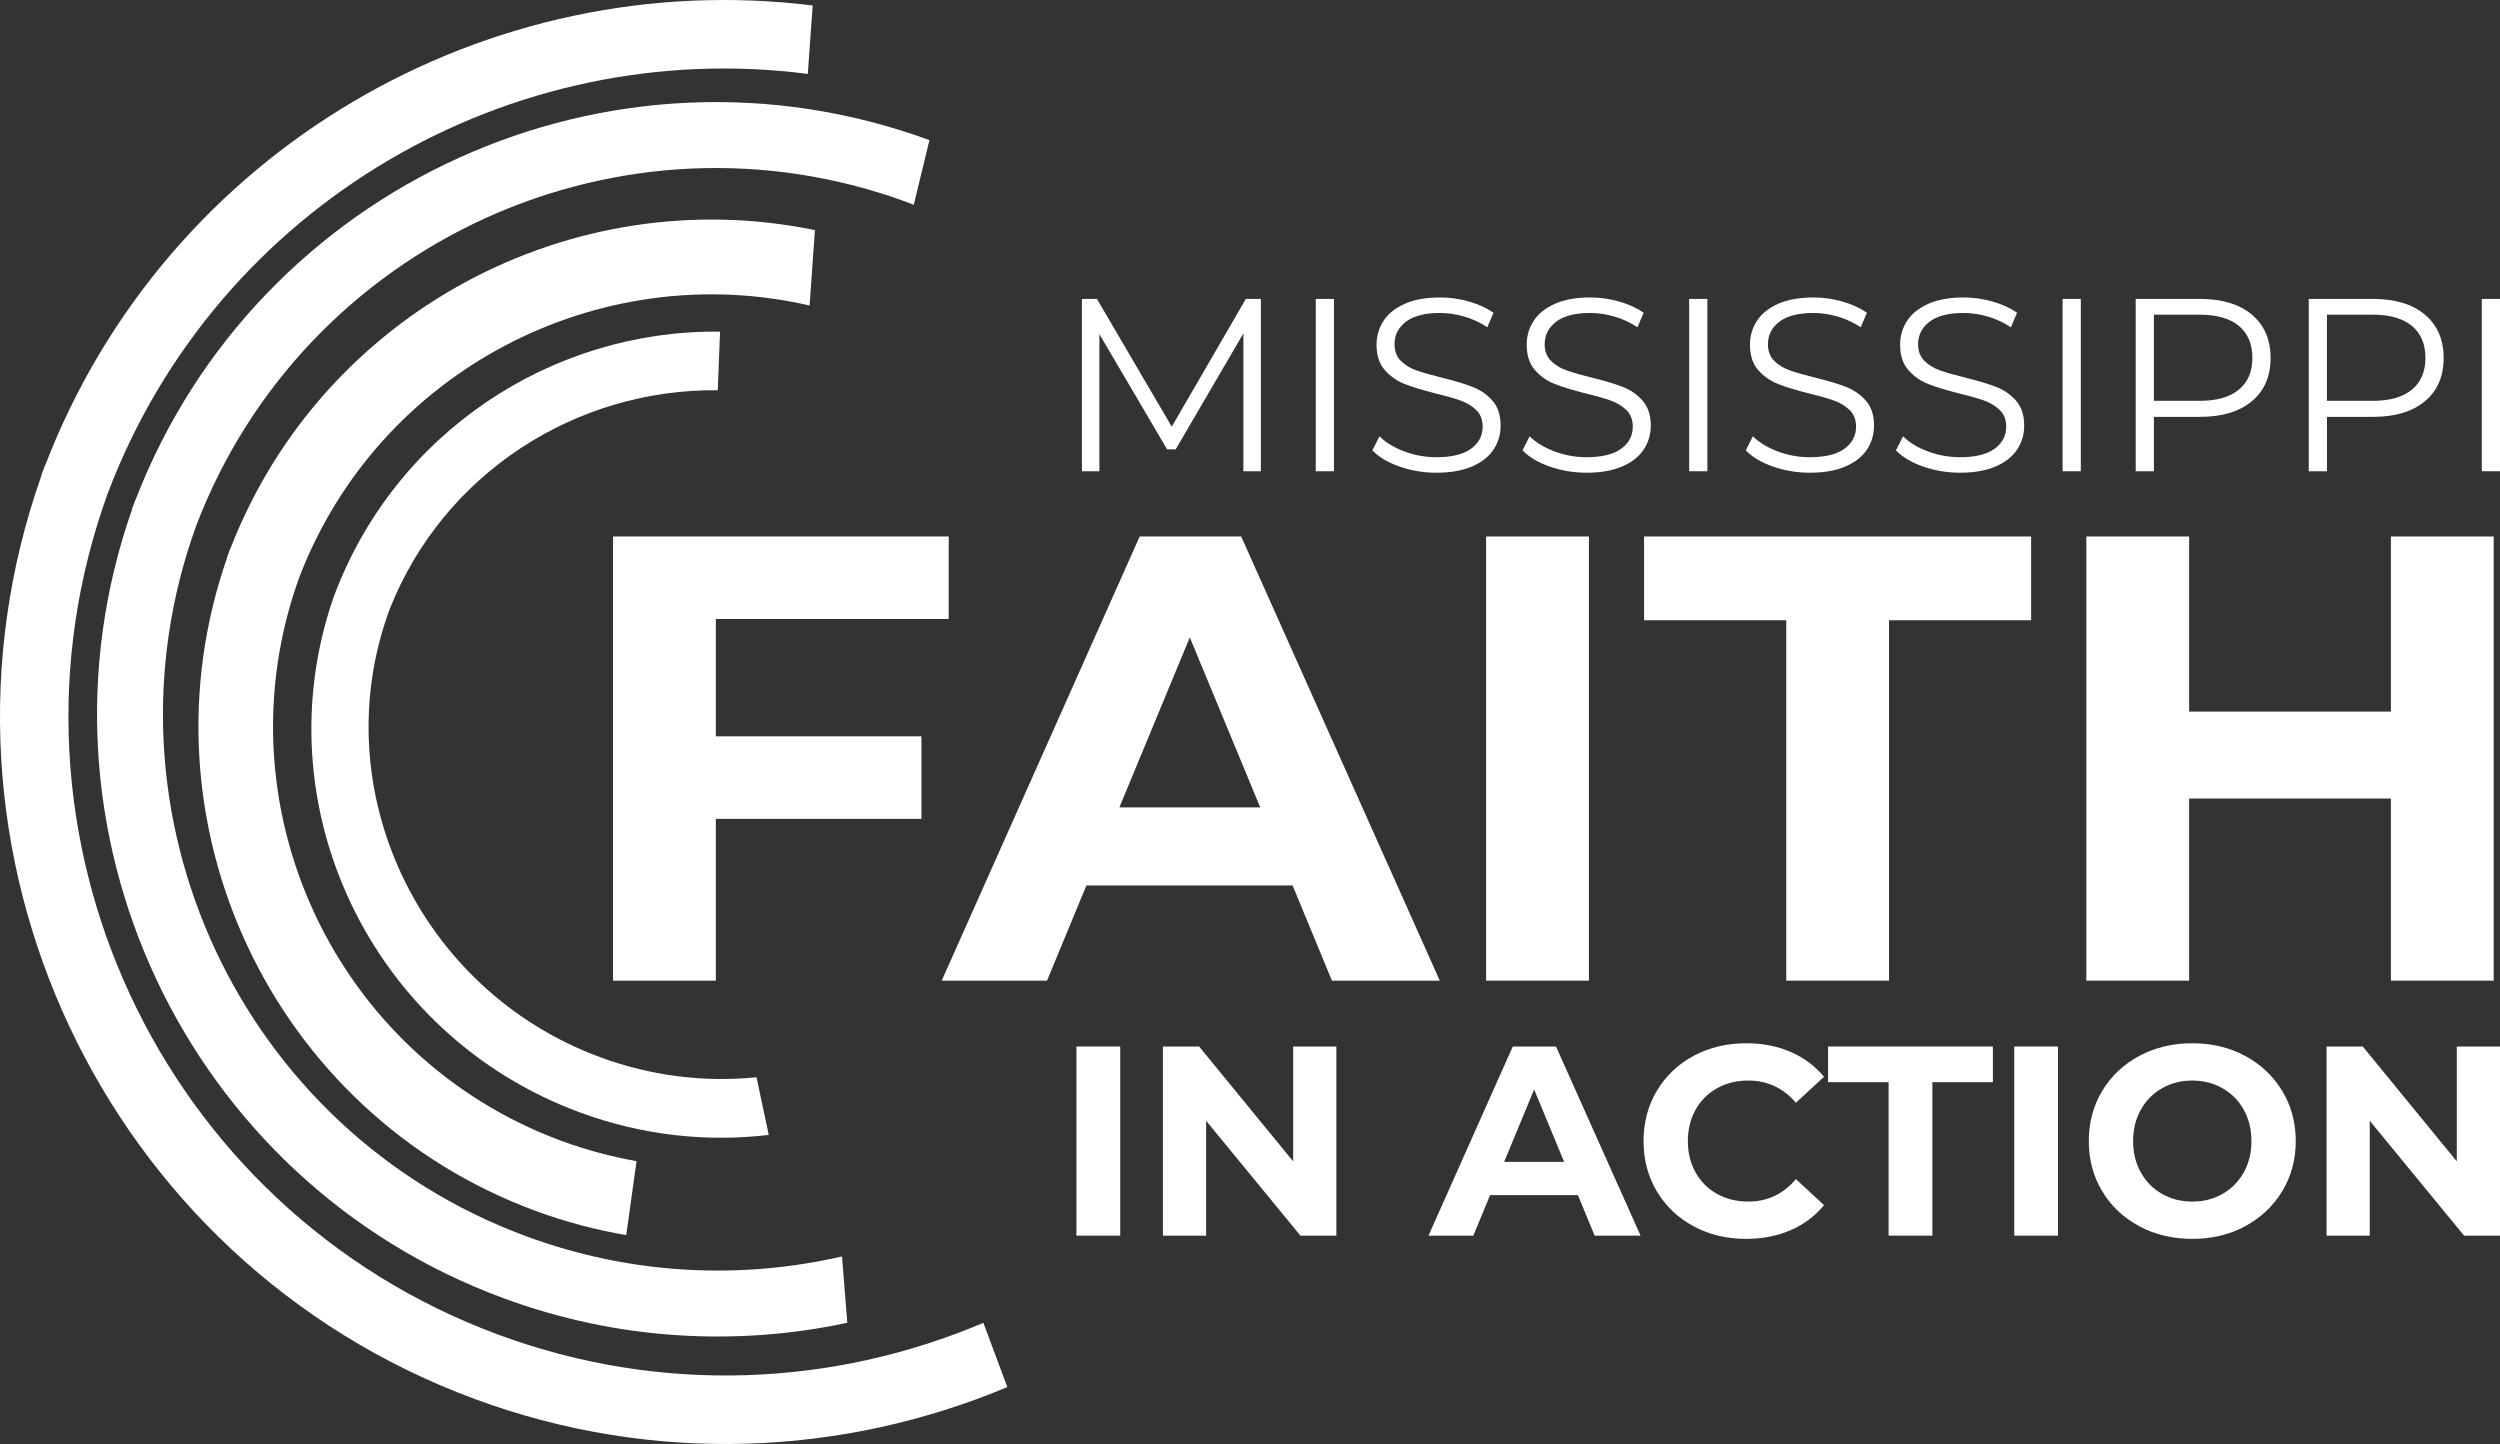
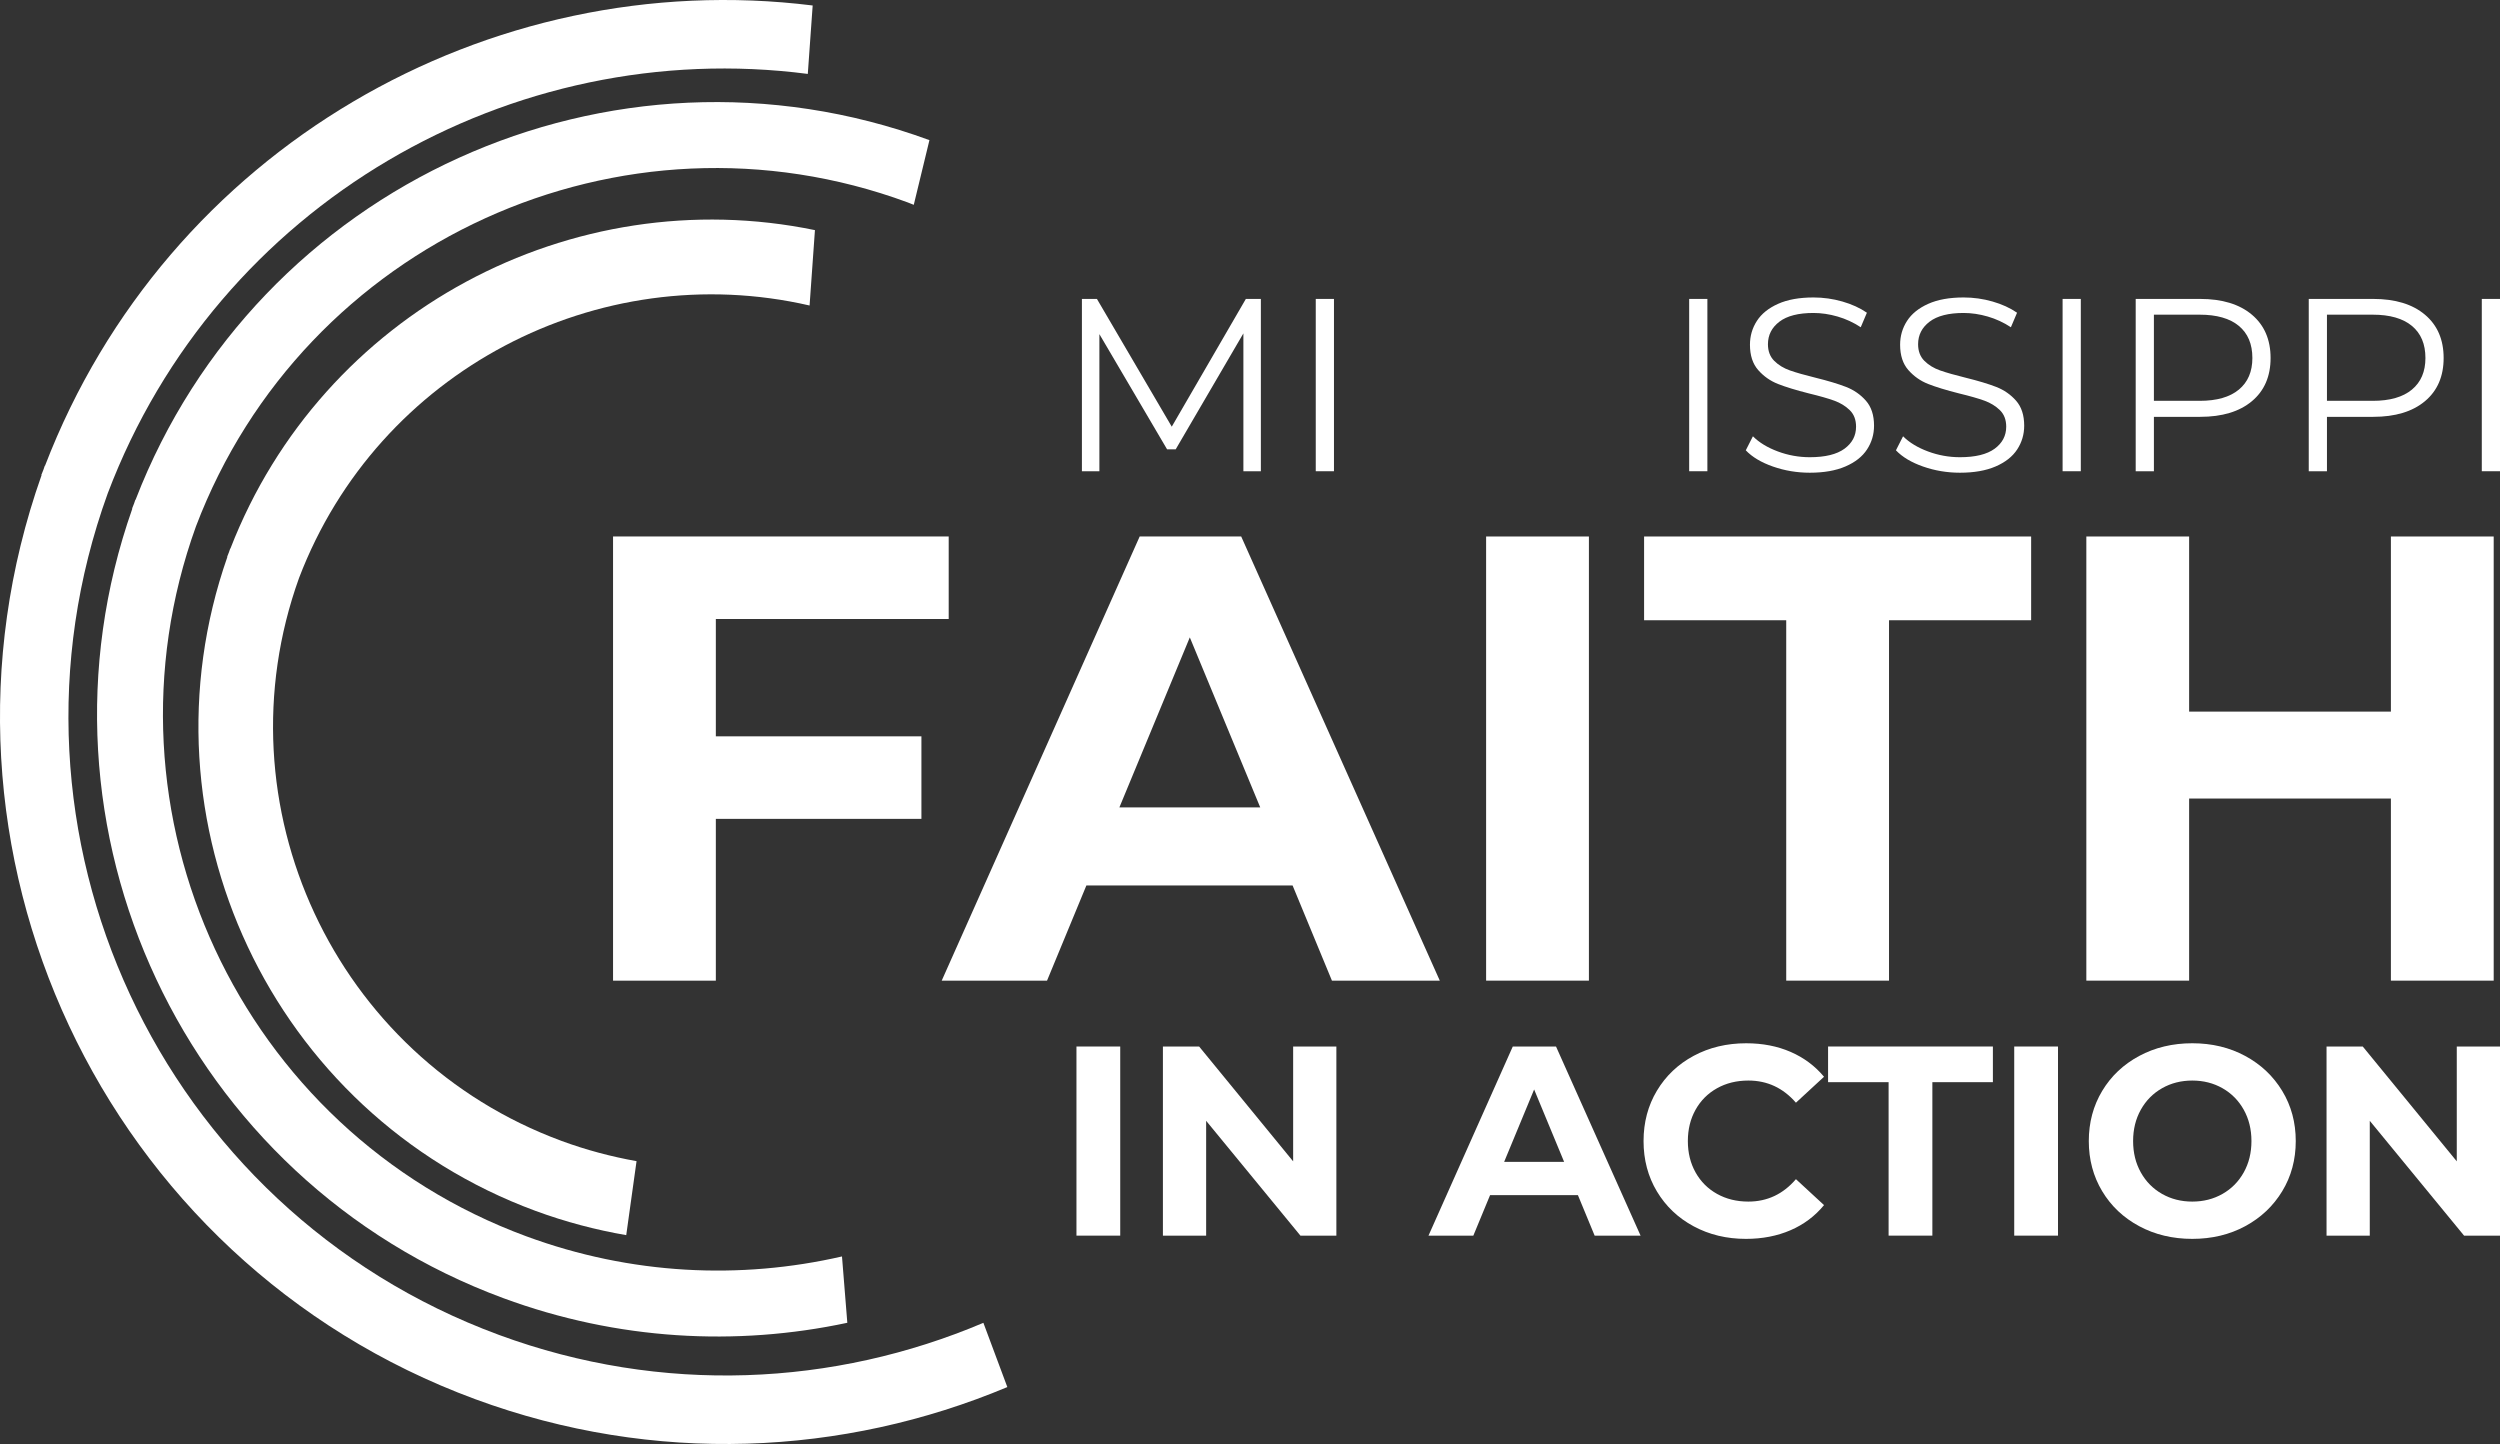
<svg xmlns="http://www.w3.org/2000/svg" id="Layer_1" data-name="Layer 1" viewBox="0 0 483.199 279.097">
  <rect x="0" y="0" width="483.199" height="279.097" fill="#333333" stroke="none" />
  <a>
    <path id="fullLogo" d="m212.9,168.52c-.033-.012-.06-.022-.078-.029.015.005.04.015.078.029Z" style="fill: #fff; stroke-width: 0px;" />
  </a>
  <a>
-     <path id="fullLogo-2" data-name="fullLogo" d="m116.01,204.344c-35.024-12.921-53.517-51.85-40.702-86.586,10.45-26.43,36.177-42.637,63.42-42.331l.441-11.324c-32.389-.409-62.841,19.391-74.69,51.315-13.948,40.235,7.135,84.664,47.596,99.591,12.11,4.468,24.57,5.761,36.508,4.348l-2.365-11.14c-9.922.987-20.222-.189-30.208-3.873Z" style="fill: #fff; stroke-width: 0px;" />
-   </a>
+     </a>
  <a>
-     <path id="fullLogo-3" data-name="fullLogo" d="m213.023,168.566c-.054-.02-.09-.033-.122-.045.059.022.122.045.122.045Z" style="fill: #fff; opacity: .72; stroke-width: 0px;" />
-   </a>
+     </a>
  <a>
    <path id="fullLogo-4" data-name="fullLogo" d="m212.822,168.492c-.025-.009-.021-.008,0,0h0Z" style="fill: #fff; opacity: .72; stroke-width: 0px;" />
  </a>
  <a>
    <path id="fullLogo-5" data-name="fullLogo" d="m96.41,257.999C30.848,233.811-2.92,160.988,20.819,95.369,42.045,39.323,98.952,6.871,156.131,14.287l.942-13.227C94.425-6.712,32.232,28.8,8.697,90.028l-.04-.015h0c-.095.258-.17.518-.263.775-.131.345-.281.678-.41,1.026h0s.053.02.053.02c-25.53,72.195,11.723,152.002,83.787,178.589,34.672,12.791,71.213,10.95,102.873-2.33l-4.629-12.418c-28.784,12.221-62.075,13.978-93.66,2.325Z" style="fill: #fff; stroke-width: 0px;" />
  </a>
  <a>
    <path id="fullLogo-6" data-name="fullLogo" d="m108.499,220.501c-43.871-16.185-66.488-64.876-50.698-108.796,15.294-40.064,57.834-62.056,98.674-52.657l1.036-14.569c-46.898-9.683-95.21,15.761-112.984,61.566l-.034-.013h0c-.083.225-.149.452-.231.677-.116.303-.246.596-.358.902h0s.045.017.045.017c-17.903,51.145,8.522,107.585,59.555,126.412,5.791,2.137,11.657,3.67,17.533,4.688l1.994-14.3c-4.871-.871-9.732-2.154-14.533-3.926Z" style="fill: #fff; stroke-width: 0px;" />
  </a>
  <a>
    <path id="fullLogo-7" data-name="fullLogo" d="m101.716,238.95c-55.322-20.41-83.824-81.839-63.84-137.213C58.738,46.822,120.198,18.741,175.431,39.118c.401.147.786.318,1.183.47l3.027-12.503C118.106,4.507,49.732,35.64,26.198,96.608l-.038-.014h0c-.09.243-.161.488-.249.733-.124.325-.265.64-.386.968l.05.018c-21.725,61.712,10.137,129.878,71.726,152.599,22.063,8.14,45.008,9.336,66.468,4.755l-1.03-12.821c-19.638,4.511-40.748,3.583-61.025-3.897Z" style="fill: #fff; stroke-width: 0px;" />
  </a>
  <path id="fullLogo-8" data-name="fullLogo" d="m243.7,57.776v33.304h-3.378v-26.643l-13.084,22.409h-1.665l-13.084-22.266v26.5h-3.377v-33.304h2.901l14.464,24.693,14.321-24.693h2.902Z" style="fill: #fff; stroke-width: 0px;" />
  <path id="fullLogo-9" data-name="fullLogo" d="m254.309,57.776h3.52v33.304h-3.52v-33.304Z" style="fill: #fff; stroke-width: 0px;" />
-   <path id="fullLogo-10" data-name="fullLogo" d="m270.508,90.177c-2.268-.793-4.02-1.839-5.258-3.14l1.379-2.712c1.205,1.206,2.808,2.181,4.806,2.926,1.998.746,4.06,1.118,6.185,1.118,2.981,0,5.217-.547,6.708-1.641,1.491-1.094,2.236-2.513,2.236-4.258,0-1.332-.404-2.394-1.213-3.188-.81-.792-1.801-1.403-2.974-1.832-1.174-.428-2.808-.896-4.902-1.403-2.506-.634-4.504-1.244-5.994-1.832-1.492-.587-2.768-1.483-3.83-2.688-1.063-1.205-1.594-2.839-1.594-4.9,0-1.681.444-3.212,1.333-4.592.887-1.379,2.251-2.481,4.092-3.306,1.839-.825,4.122-1.237,6.851-1.237,1.903,0,3.766.261,5.59.785,1.824.523,3.402,1.245,4.735,2.165l-1.189,2.807c-1.397-.92-2.886-1.61-4.472-2.07-1.587-.46-3.14-.69-4.663-.69-2.918,0-5.114.563-6.589,1.689-1.475,1.127-2.213,2.577-2.213,4.354,0,1.332.405,2.402,1.214,3.211.809.809,1.824,1.427,3.045,1.856s2.862.896,4.924,1.403c2.442.603,4.417,1.198,5.924,1.784,1.506.587,2.783,1.475,3.83,2.664,1.047,1.189,1.57,2.8,1.57,4.829,0,1.681-.452,3.212-1.356,4.591-.903,1.38-2.291,2.474-4.163,3.283-1.871.809-4.171,1.213-6.898,1.213-2.474,0-4.846-.396-7.113-1.189Z" style="fill: #fff; stroke-width: 0px;" />
-   <path id="fullLogo-11" data-name="fullLogo" d="m299.53,90.177c-2.268-.793-4.02-1.839-5.258-3.14l1.379-2.712c1.205,1.206,2.808,2.181,4.806,2.926,1.998.746,4.06,1.118,6.185,1.118,2.981,0,5.217-.547,6.708-1.641,1.491-1.094,2.236-2.513,2.236-4.258,0-1.332-.404-2.394-1.213-3.188-.81-.792-1.801-1.403-2.974-1.832-1.174-.428-2.808-.896-4.902-1.403-2.506-.634-4.504-1.244-5.994-1.832-1.492-.587-2.768-1.483-3.83-2.688-1.063-1.205-1.594-2.839-1.594-4.9,0-1.681.444-3.212,1.333-4.592.887-1.379,2.251-2.481,4.092-3.306,1.839-.825,4.122-1.237,6.851-1.237,1.903,0,3.766.261,5.59.785,1.824.523,3.402,1.245,4.735,2.165l-1.189,2.807c-1.397-.92-2.886-1.61-4.472-2.07-1.587-.46-3.14-.69-4.663-.69-2.918,0-5.114.563-6.589,1.689-1.475,1.127-2.213,2.577-2.213,4.354,0,1.332.405,2.402,1.214,3.211.809.809,1.824,1.427,3.045,1.856,1.221.428,2.862.896,4.924,1.403,2.442.603,4.417,1.198,5.924,1.784,1.506.587,2.783,1.475,3.83,2.664,1.047,1.189,1.57,2.8,1.57,4.829,0,1.681-.452,3.212-1.356,4.591-.903,1.38-2.291,2.474-4.163,3.283-1.871.809-4.171,1.213-6.898,1.213-2.474,0-4.846-.396-7.113-1.189Z" style="fill: #fff; stroke-width: 0px;" />
  <path id="fullLogo-12" data-name="fullLogo" d="m326.482,57.776h3.52v33.304h-3.52v-33.304Z" style="fill: #fff; stroke-width: 0px;" />
  <path id="fullLogo-13" data-name="fullLogo" d="m342.682,90.177c-2.268-.793-4.02-1.839-5.258-3.14l1.379-2.712c1.205,1.206,2.808,2.181,4.806,2.926,1.998.746,4.06,1.118,6.185,1.118,2.981,0,5.217-.547,6.708-1.641,1.491-1.094,2.236-2.513,2.236-4.258,0-1.332-.404-2.394-1.213-3.188-.81-.792-1.801-1.403-2.974-1.832-1.174-.428-2.808-.896-4.902-1.403-2.506-.634-4.504-1.244-5.994-1.832-1.492-.587-2.768-1.483-3.83-2.688-1.063-1.205-1.594-2.839-1.594-4.9,0-1.681.444-3.212,1.333-4.592.887-1.379,2.251-2.481,4.092-3.306,1.839-.825,4.122-1.237,6.851-1.237,1.903,0,3.766.261,5.59.785,1.824.523,3.402,1.245,4.735,2.165l-1.189,2.807c-1.397-.92-2.886-1.61-4.472-2.07-1.587-.46-3.14-.69-4.663-.69-2.918,0-5.114.563-6.589,1.689-1.475,1.127-2.213,2.577-2.213,4.354,0,1.332.405,2.402,1.214,3.211.809.809,1.824,1.427,3.045,1.856s2.862.896,4.924,1.403c2.442.603,4.417,1.198,5.924,1.784,1.506.587,2.783,1.475,3.83,2.664s1.57,2.8,1.57,4.829c0,1.681-.452,3.212-1.356,4.591-.903,1.38-2.291,2.474-4.163,3.283-1.871.809-4.171,1.213-6.898,1.213-2.474,0-4.846-.396-7.113-1.189Z" style="fill: #fff; stroke-width: 0px;" />
  <path id="fullLogo-14" data-name="fullLogo" d="m371.704,90.177c-2.268-.793-4.02-1.839-5.258-3.14l1.379-2.712c1.205,1.206,2.808,2.181,4.806,2.926,1.998.746,4.06,1.118,6.185,1.118,2.981,0,5.217-.547,6.708-1.641,1.491-1.094,2.236-2.513,2.236-4.258,0-1.332-.404-2.394-1.213-3.188-.81-.792-1.801-1.403-2.974-1.832-1.174-.428-2.808-.896-4.902-1.403-2.506-.634-4.504-1.244-5.994-1.832-1.492-.587-2.768-1.483-3.83-2.688-1.063-1.205-1.594-2.839-1.594-4.9,0-1.681.444-3.212,1.333-4.592.887-1.379,2.251-2.481,4.092-3.306,1.839-.825,4.122-1.237,6.851-1.237,1.903,0,3.766.261,5.59.785,1.824.523,3.402,1.245,4.735,2.165l-1.189,2.807c-1.397-.92-2.886-1.61-4.472-2.07-1.587-.46-3.14-.69-4.663-.69-2.918,0-5.114.563-6.589,1.689-1.475,1.127-2.213,2.577-2.213,4.354,0,1.332.405,2.402,1.214,3.211s1.824,1.427,3.045,1.856c1.221.428,2.862.896,4.924,1.403,2.442.603,4.417,1.198,5.924,1.784,1.506.587,2.783,1.475,3.83,2.664s1.57,2.8,1.57,4.829c0,1.681-.452,3.212-1.356,4.591-.903,1.38-2.291,2.474-4.163,3.283-1.871.809-4.171,1.213-6.898,1.213-2.474,0-4.846-.396-7.113-1.189Z" style="fill: #fff; stroke-width: 0px;" />
  <path id="fullLogo-15" data-name="fullLogo" d="m398.657,57.776h3.52v33.304h-3.52v-33.304Z" style="fill: #fff; stroke-width: 0px;" />
  <path id="fullLogo-16" data-name="fullLogo" d="m435.242,60.821c2.41,2.03,3.615,4.822,3.615,8.374s-1.205,6.336-3.615,8.35c-2.41,2.014-5.741,3.021-9.991,3.021h-8.945v10.514h-3.52v-33.304h12.465c4.25,0,7.581,1.016,9.991,3.045Zm-2.522,14.488c1.744-1.443,2.618-3.481,2.618-6.114,0-2.696-.874-4.765-2.618-6.209-1.744-1.443-4.266-2.165-7.565-2.165h-8.85v16.652h8.85c3.299,0,5.821-.721,7.565-2.165Z" style="fill: #fff; stroke-width: 0px;" />
  <path id="fullLogo-17" data-name="fullLogo" d="m468.69,60.821c2.41,2.03,3.615,4.822,3.615,8.374s-1.205,6.336-3.615,8.35c-2.41,2.014-5.741,3.021-9.991,3.021h-8.945v10.514h-3.52v-33.304h12.465c4.25,0,7.581,1.016,9.991,3.045Zm-2.522,14.488c1.744-1.443,2.618-3.481,2.618-6.114,0-2.696-.874-4.765-2.618-6.209-1.744-1.443-4.266-2.165-7.565-2.165h-8.85v16.652h8.85c3.299,0,5.821-.721,7.565-2.165Z" style="fill: #fff; stroke-width: 0px;" />
  <path id="fullLogo-18" data-name="fullLogo" d="m479.68,57.776h3.52v33.304h-3.52v-33.304Z" style="fill: #fff; stroke-width: 0px;" />
  <path id="fullLogo-19" data-name="fullLogo" d="m138.357,119.636v22.687h39.735v15.943h-39.735v31.272h-19.867v-85.845h64.874v15.943h-45.008Z" style="fill: #fff; stroke-width: 0px;" />
  <path id="fullLogo-20" data-name="fullLogo" d="m249.833,171.143h-39.857l-7.604,18.395h-20.358l38.263-85.845h19.622l38.384,85.845h-20.848l-7.604-18.395Zm-6.254-15.084l-13.613-32.866-13.613,32.866h27.225Z" style="fill: #fff; stroke-width: 0px;" />
  <path id="fullLogo-21" data-name="fullLogo" d="m287.236,103.693h19.867v85.845h-19.867v-85.845Z" style="fill: #fff; stroke-width: 0px;" />
  <path id="fullLogo-22" data-name="fullLogo" d="m345.241,119.881h-27.471v-16.188h74.808v16.188h-27.47v69.657h-19.867v-69.657Z" style="fill: #fff; stroke-width: 0px;" />
  <path id="fullLogo-23" data-name="fullLogo" d="m481.979,103.693v85.845h-19.867v-35.197h-38.998v35.197h-19.867v-85.845h19.867v33.847h38.998v-33.847h19.867Z" style="fill: #fff; stroke-width: 0px;" />
  <path id="fullLogo-24" data-name="fullLogo" d="m208.058,202.269h8.46v36.554h-8.46v-36.554Z" style="fill: #fff; stroke-width: 0px;" />
  <path id="fullLogo-25" data-name="fullLogo" d="m258.293,202.269v36.554h-6.945l-18.224-22.193v22.193h-8.356v-36.554h6.998l18.173,22.194v-22.194h8.355Z" style="fill: #fff; stroke-width: 0px;" />
  <path id="fullLogo-26" data-name="fullLogo" d="m304.976,230.99h-16.972l-3.238,7.833h-8.668l16.292-36.554h8.356l16.344,36.554h-8.878l-3.237-7.833Zm-2.663-6.423l-5.797-13.995-5.796,13.995h11.593Z" style="fill: #fff; stroke-width: 0px;" />
  <path id="fullLogo-27" data-name="fullLogo" d="m327.351,237.021c-3.011-1.619-5.378-3.864-7.101-6.736-1.723-2.873-2.585-6.118-2.585-9.739s.862-6.867,2.585-9.739c1.723-2.873,4.09-5.118,7.101-6.737,3.011-1.618,6.397-2.428,10.157-2.428,3.167,0,6.031.557,8.59,1.671s4.708,2.715,6.449,4.803l-5.431,5.013c-2.473-2.854-5.536-4.282-9.191-4.282-2.264,0-4.282.496-6.058,1.488-1.776.993-3.159,2.376-4.151,4.152-.993,1.775-1.489,3.795-1.489,6.057,0,2.264.496,4.282,1.489,6.058.992,1.775,2.376,3.159,4.151,4.151,1.776.993,3.794,1.488,6.058,1.488,3.655,0,6.718-1.444,9.191-4.334l5.431,5.013c-1.742,2.124-3.899,3.743-6.476,4.857-2.576,1.113-5.448,1.671-8.616,1.671-3.726,0-7.094-.809-10.105-2.428Z" style="fill: #fff; stroke-width: 0px;" />
  <path id="fullLogo-28" data-name="fullLogo" d="m365.028,209.162h-11.698v-6.894h31.854v6.894h-11.697v29.66h-8.459v-29.66Z" style="fill: #fff; stroke-width: 0px;" />
  <path id="fullLogo-29" data-name="fullLogo" d="m389.309,202.269h8.46v36.554h-8.46v-36.554Z" style="fill: #fff; stroke-width: 0px;" />
  <path id="fullLogo-30" data-name="fullLogo" d="m413.461,236.995c-3.047-1.636-5.431-3.891-7.154-6.763-1.723-2.872-2.585-6.1-2.585-9.687s.862-6.814,2.585-9.687c1.723-2.872,4.107-5.125,7.154-6.762,3.046-1.636,6.466-2.455,10.261-2.455s7.206.818,10.235,2.455c3.029,1.636,5.412,3.89,7.154,6.762,1.741,2.873,2.611,6.102,2.611,9.687s-.87,6.815-2.611,9.687c-1.742,2.872-4.125,5.126-7.154,6.763-3.029,1.636-6.441,2.454-10.235,2.454s-7.215-.817-10.261-2.454Zm16.11-6.24c1.74-.992,3.107-2.376,4.099-4.151.993-1.776,1.489-3.794,1.489-6.058,0-2.262-.496-4.282-1.489-6.057-.992-1.776-2.359-3.159-4.099-4.152-1.742-.992-3.691-1.488-5.848-1.488-2.159,0-4.109.496-5.849,1.488-1.741.993-3.107,2.376-4.099,4.152-.993,1.775-1.489,3.795-1.489,6.057,0,2.264.496,4.282,1.489,6.058.992,1.775,2.358,3.159,4.099,4.151,1.741.993,3.69,1.488,5.849,1.488,2.158,0,4.107-.495,5.848-1.488Z" style="fill: #fff; stroke-width: 0px;" />
  <path id="fullLogo-31" data-name="fullLogo" d="m483.199,202.269v36.554h-6.945l-18.224-22.193v22.193h-8.356v-36.554h6.998l18.173,22.194v-22.194h8.355Z" style="fill: #fff; stroke-width: 0px;" />
</svg>